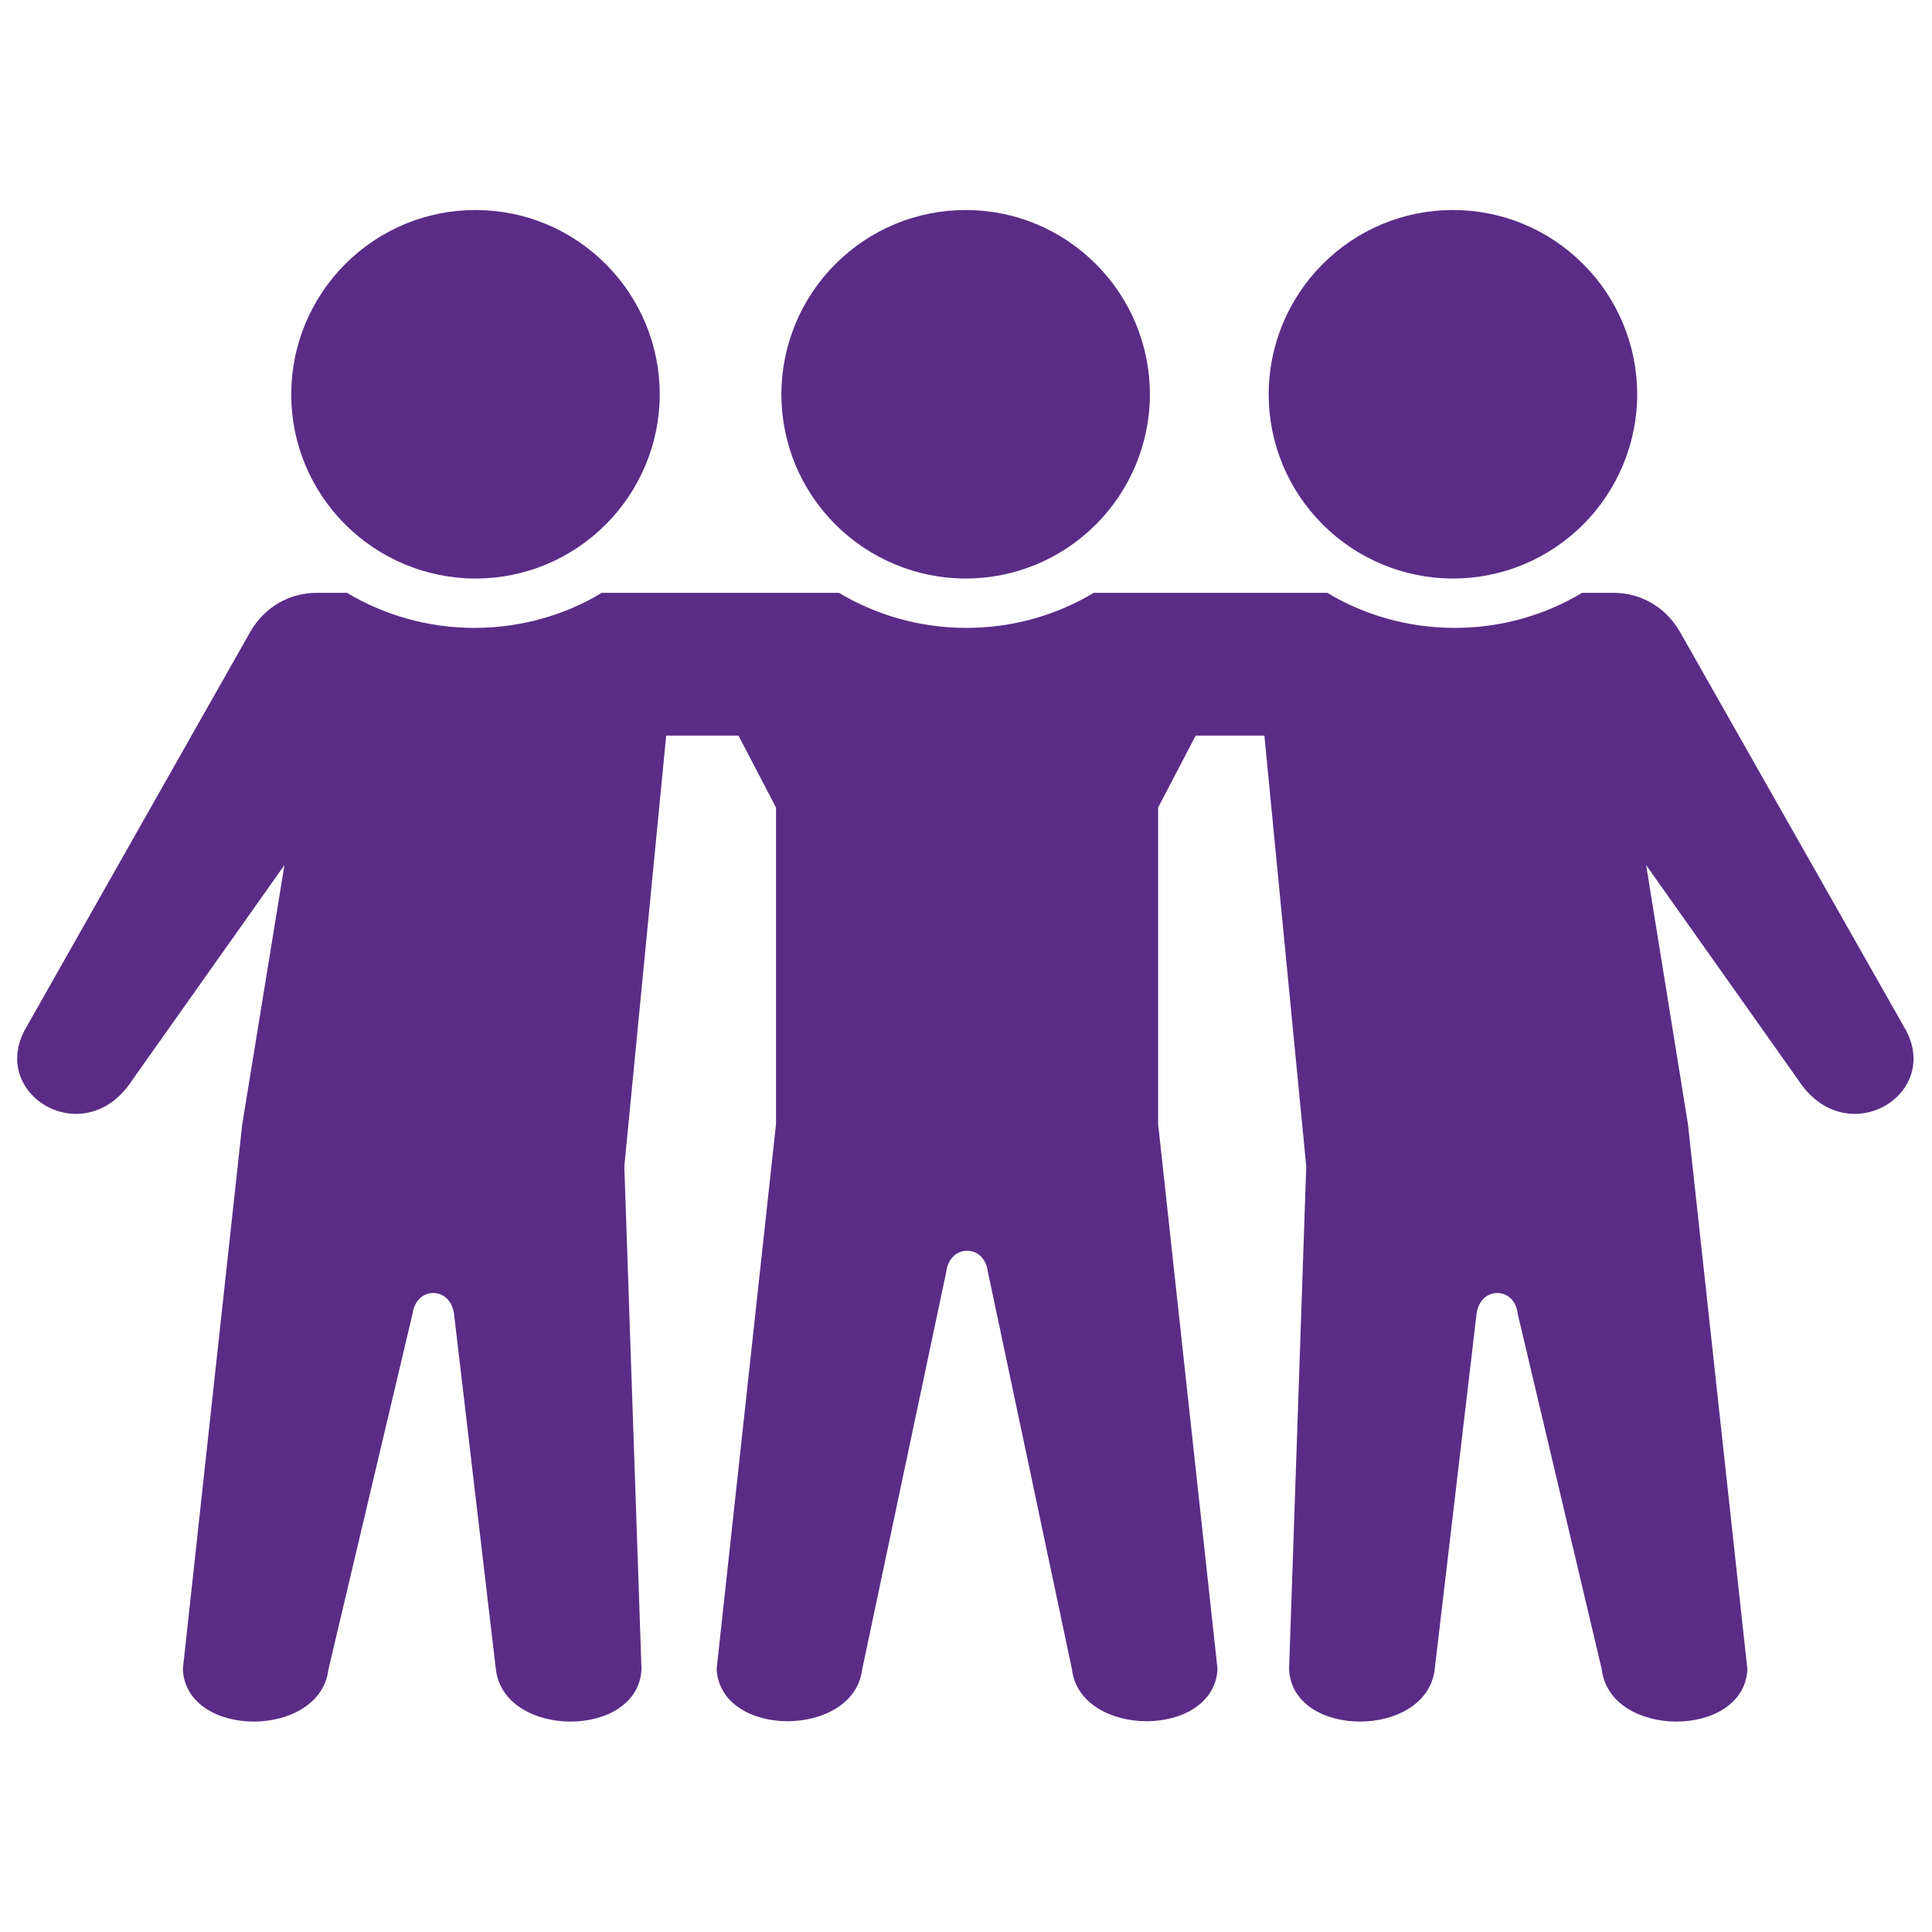
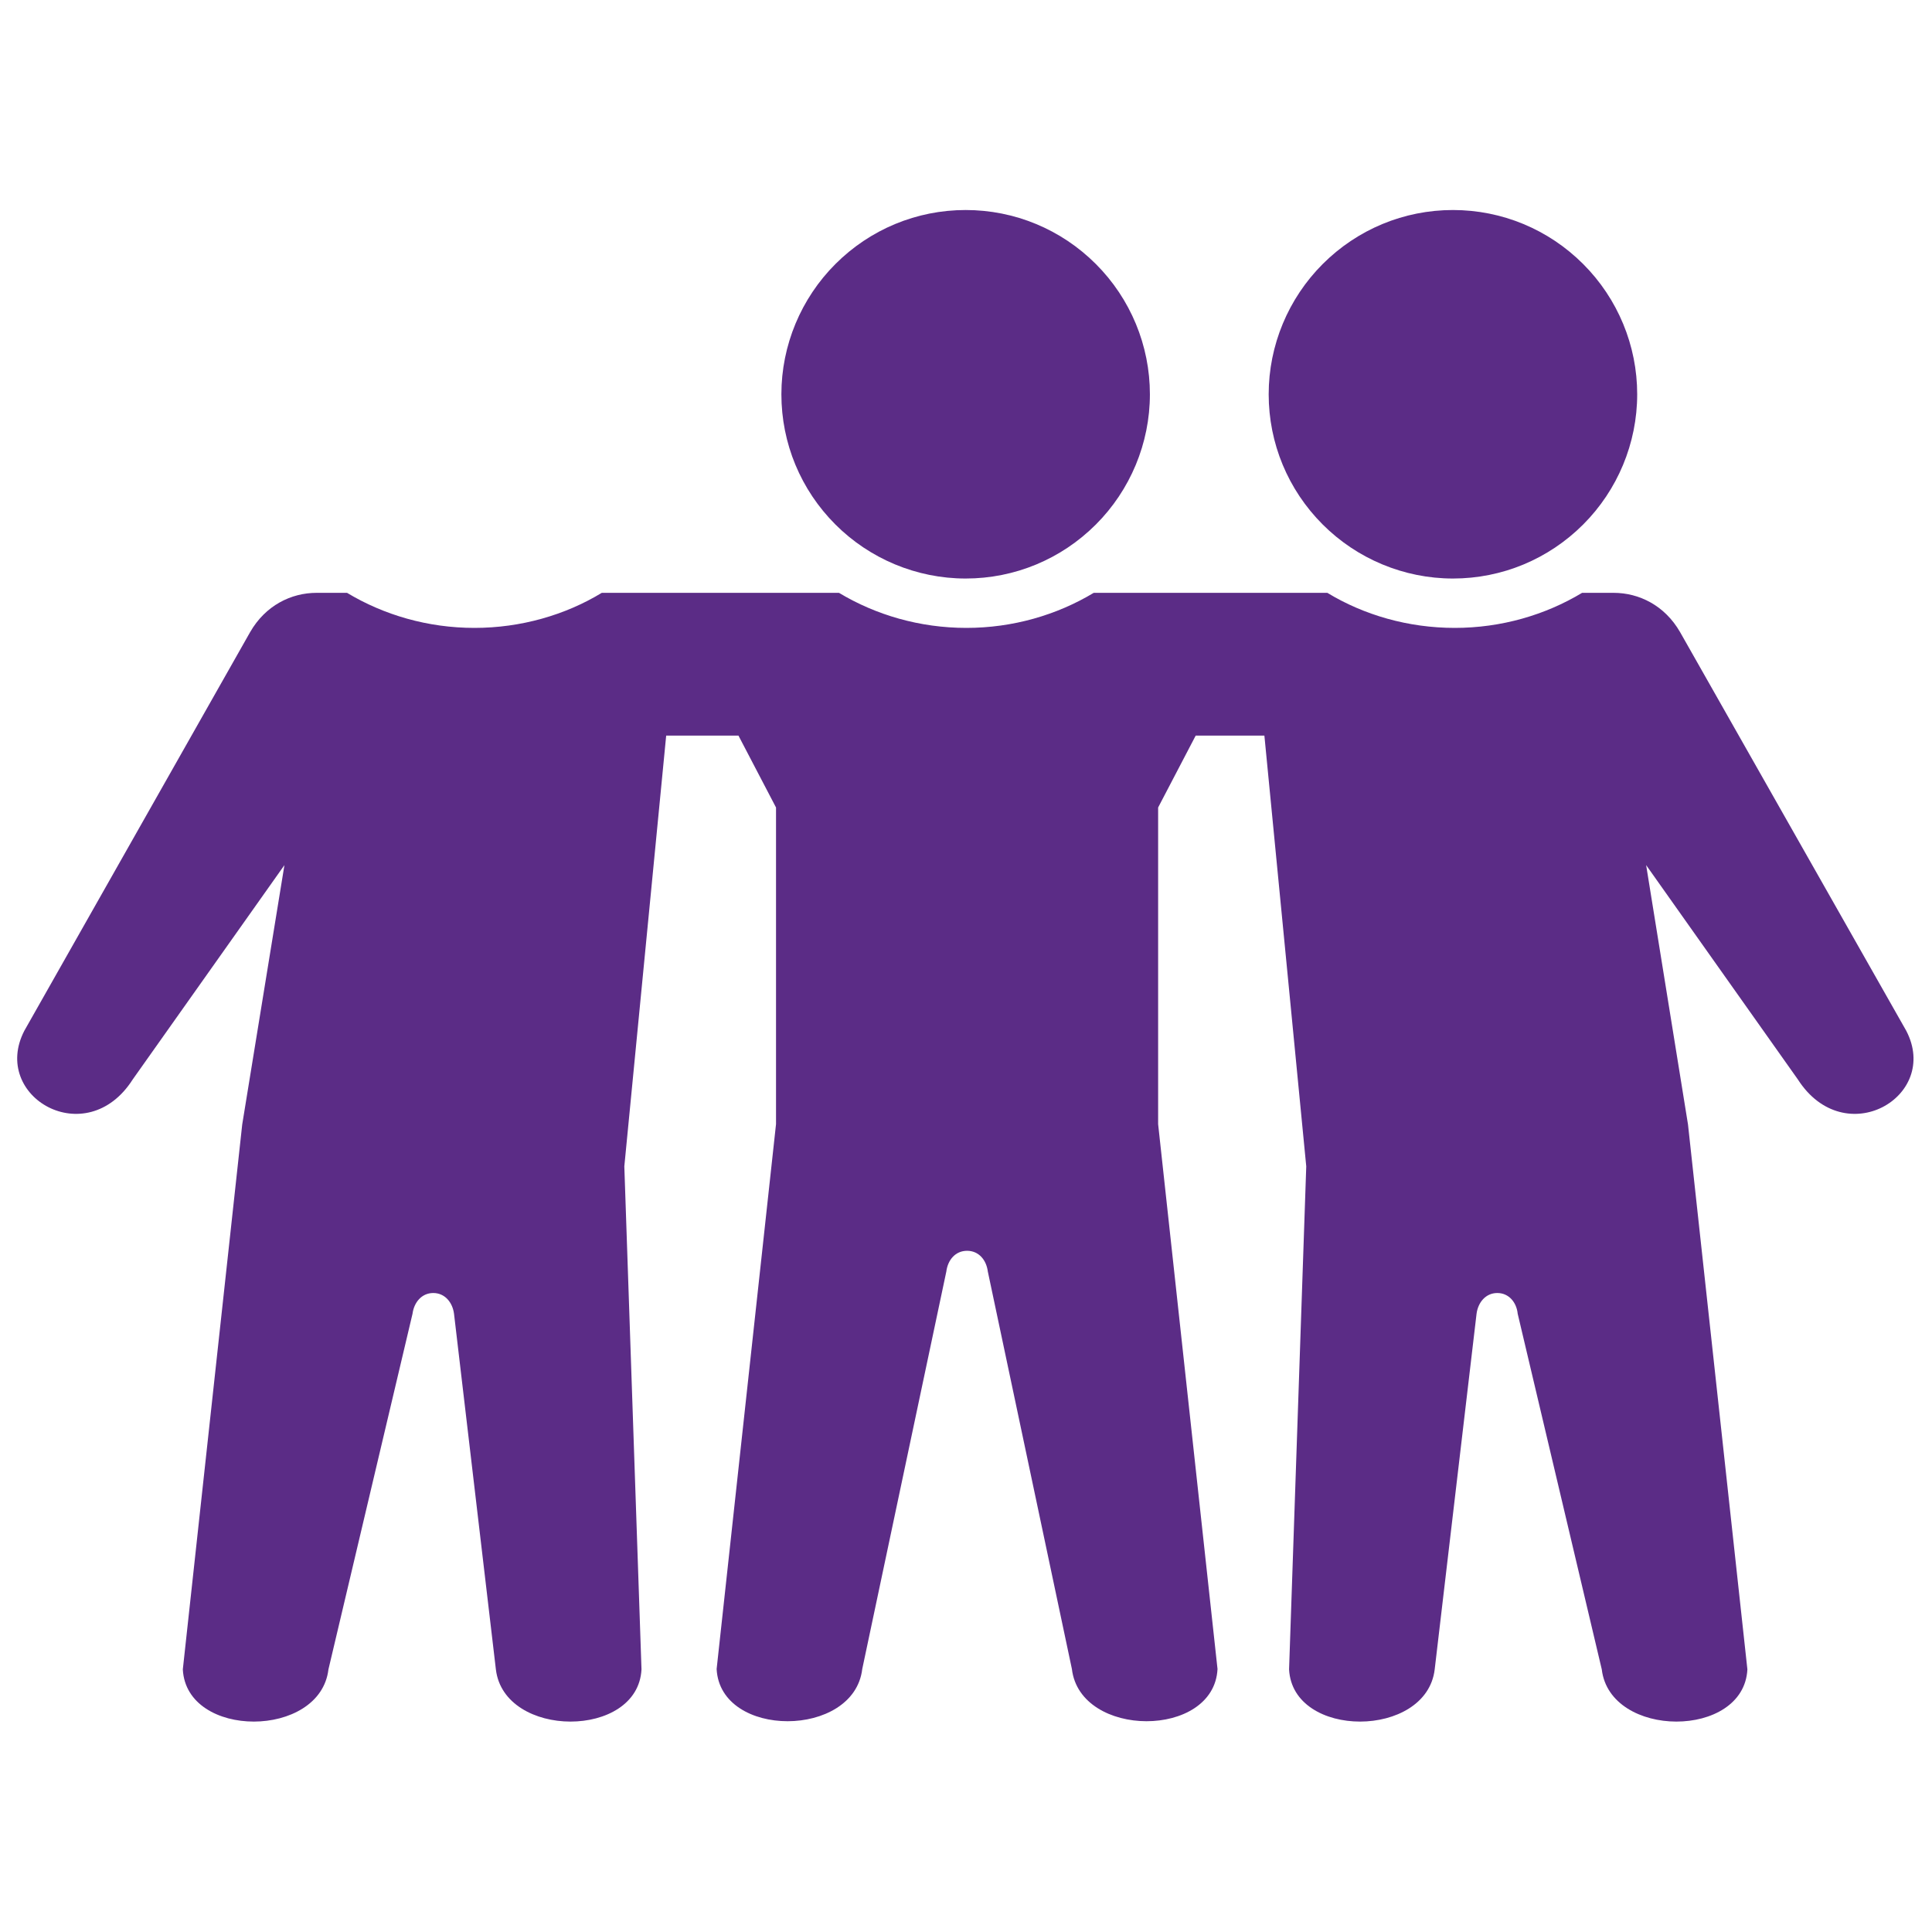
<svg xmlns="http://www.w3.org/2000/svg" id="Layer_1" viewBox="0 0 54 54">
  <defs>
    <style>
      .cls-1 {
        fill-rule: evenodd;
      }

      .cls-1, .cls-2 {
        fill: #5b2c86;
      }
    </style>
  </defs>
  <path class="cls-1" d="M8.85,16.57c-.71,0-1.43.35-1.86,1.1L.68,28.81c-.95,1.84,1.73,3.4,3.03,1.36l4.24-5.99-1.18,7.25-1.66,15.23c.1,1.95,3.84,1.94,4.07,0l2.35-9.94c.04-.31.25-.58.58-.58s.54.27.58.58l1.17,9.94c.23,1.94,3.97,1.95,4.07,0l-.48-14.06,1.17-12.04h2.02l1.05,2.01v8.85l-1.66,15.23c.1,1.95,3.84,1.94,4.07,0l2.35-11.11c.04-.32.25-.58.58-.58s.54.26.58.58l2.35,11.11c.23,1.94,3.97,1.95,4.07,0l-1.66-15.23v-8.85l1.05-2.01h1.92l1.17,12.04-.48,14.06c.1,1.95,3.84,1.94,4.07,0l1.17-9.94c.04-.31.25-.58.58-.58s.54.27.57.58l2.35,9.94c.23,1.94,3.97,1.95,4.07,0l-1.66-15.23-1.17-7.25,4.24,5.99c1.31,2.04,3.99.48,3.03-1.36l-6.32-11.14c-.43-.75-1.15-1.1-1.86-1.1h-.88c-1.03.62-2.26.98-3.56.98s-2.54-.36-3.56-.98h-6.53c-1.03.62-2.26.98-3.56.98s-2.53-.36-3.56-.98h-6.63c-1.02.62-2.26.98-3.56.98s-2.53-.36-3.56-.98h-.88Z" />
-   <path class="cls-2" d="M18.44,11.02c0-1.36-.54-2.67-1.51-3.64s-2.27-1.51-3.64-1.51-2.67.54-3.64,1.51c-.96.96-1.51,2.27-1.51,3.64s.54,2.67,1.51,3.64c.96.96,2.27,1.51,3.64,1.51s2.67-.54,3.64-1.51c.96-.96,1.51-2.27,1.51-3.64Z" />
  <path class="cls-2" d="M32.14,11.02c0-1.36-.54-2.67-1.51-3.64s-2.27-1.51-3.64-1.51-2.67.54-3.64,1.51c-.96.96-1.51,2.27-1.51,3.64s.54,2.67,1.51,3.64c.96.96,2.27,1.51,3.64,1.51s2.67-.54,3.64-1.51c.96-.96,1.51-2.27,1.51-3.64Z" />
  <path class="cls-2" d="M45.76,11.02c0-1.36-.54-2.67-1.51-3.64s-2.27-1.51-3.64-1.51-2.67.54-3.64,1.51c-.96.96-1.51,2.27-1.51,3.64s.54,2.67,1.51,3.64c.96.96,2.27,1.51,3.64,1.51s2.67-.54,3.64-1.51c.96-.96,1.51-2.27,1.51-3.64Z" />
</svg>